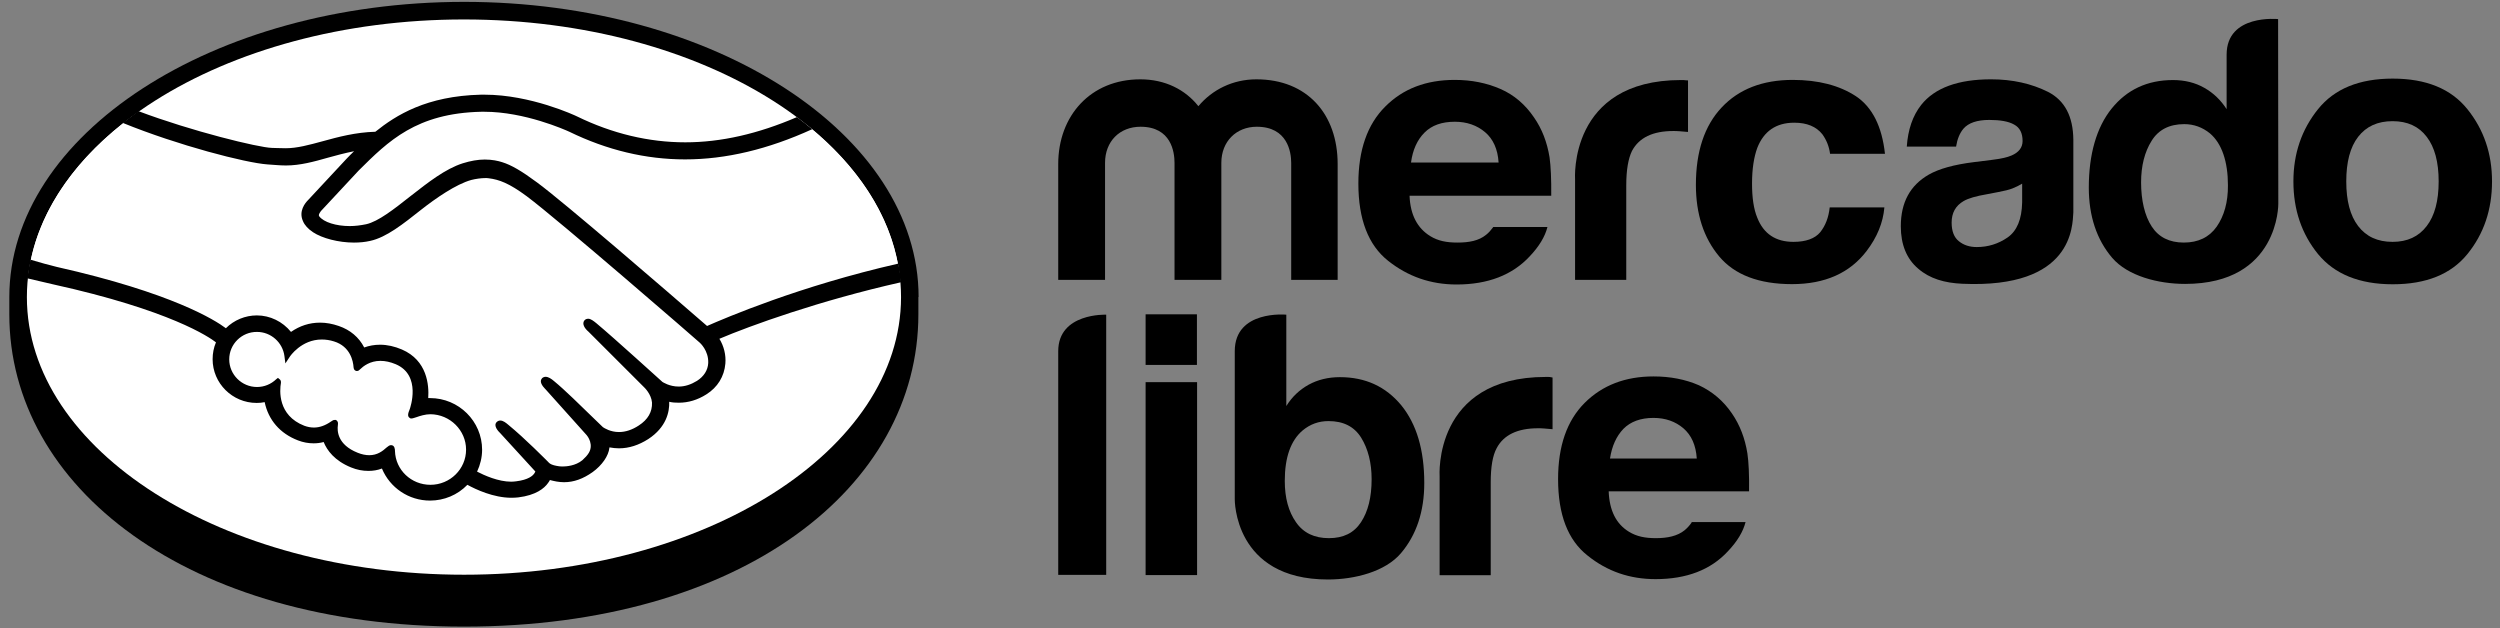
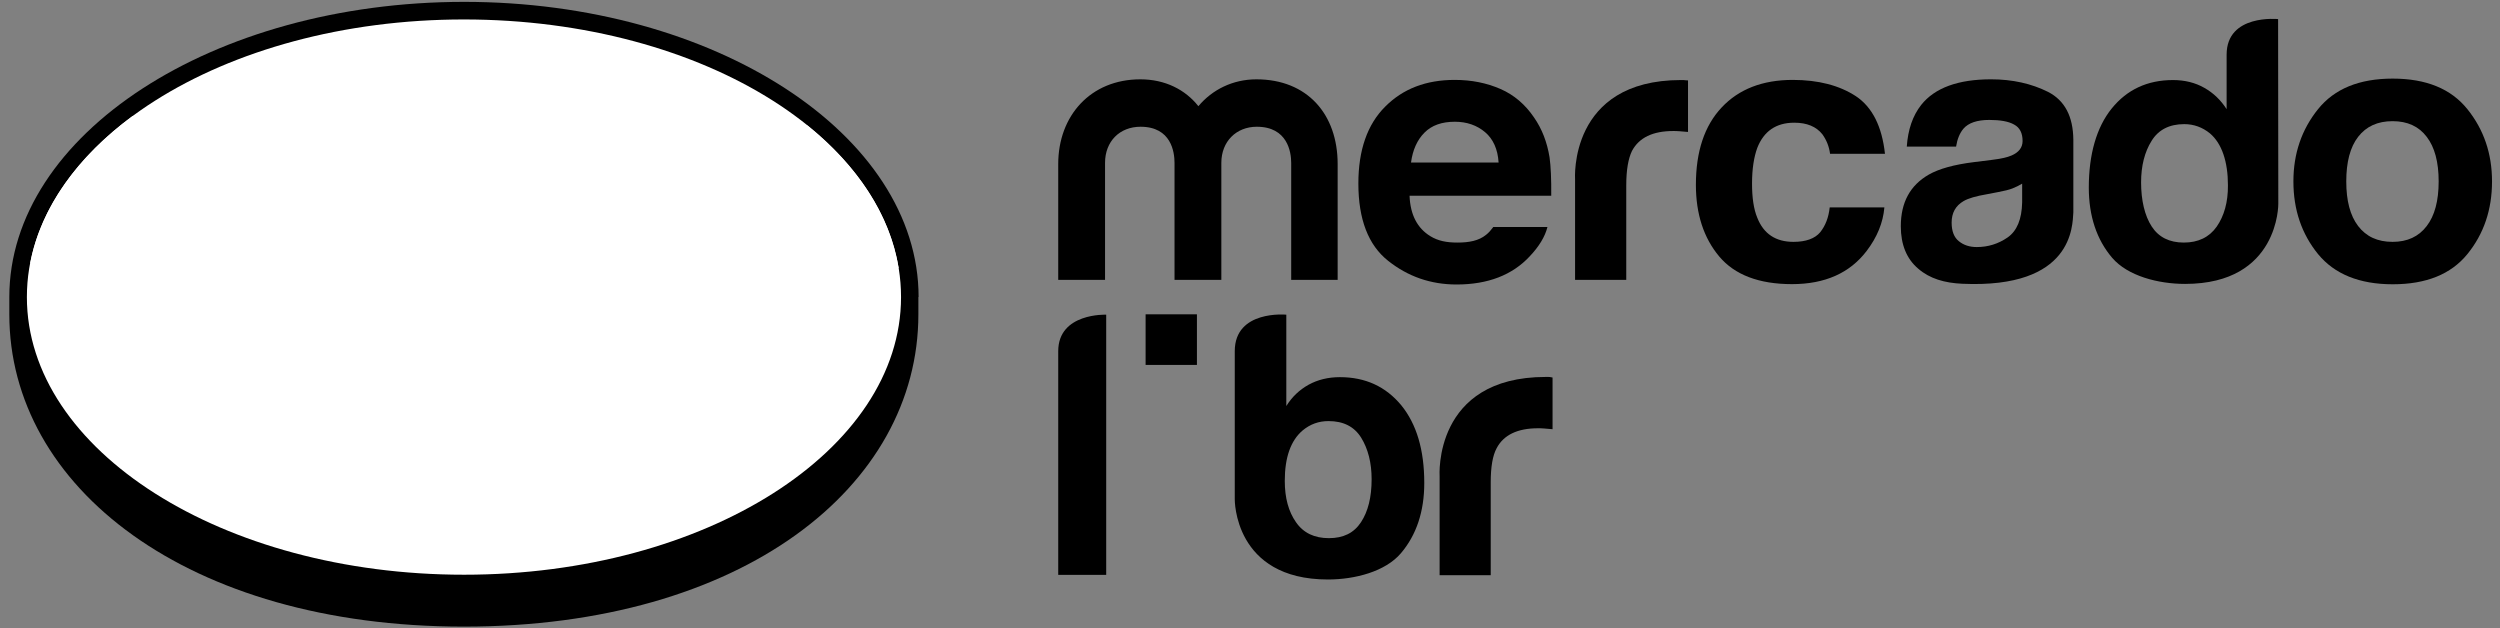
<svg xmlns="http://www.w3.org/2000/svg" fill="none" viewBox="0 0 179 45" height="45" width="179">
  <rect x="0" y="0" width="179" height="45" fill="#808080" stroke="none" />
  <path fill="black" d="M65.772 21.271C65.772 9.635 51.2 0.133 33.224 0.133C15.233 0.144 0.667 9.635 0.667 21.271C0.667 21.577 0.667 22.401 0.667 22.505C0.667 34.857 13.406 44.866 33.214 44.866C53.142 44.866 65.756 34.857 65.756 22.505V21.271H65.772Z" />
  <path fill="white" d="M64.514 21.271C64.514 32.245 50.506 41.15 33.225 41.15C15.944 41.15 1.925 32.245 1.925 21.271C1.925 10.298 15.933 1.393 33.214 1.393C50.496 1.393 64.514 10.283 64.514 21.271Z" />
  <path fill="white" d="M22.824 14.995C22.814 15.02 22.49 15.352 22.704 15.606C23.2 16.228 24.725 16.586 26.26 16.244C27.184 16.041 28.358 15.103 29.497 14.212C30.724 13.242 31.956 12.263 33.183 11.874C34.493 11.464 35.323 11.636 35.887 11.812C36.487 11.993 37.208 12.382 38.346 13.232C40.481 14.823 49.091 22.293 50.589 23.578C51.79 23.049 57.11 20.769 64.341 19.188C63.715 15.352 61.36 11.848 57.804 8.982C52.845 11.055 46.778 12.128 40.857 9.262C40.831 9.251 37.62 7.738 34.456 7.815C29.752 7.924 27.716 9.941 25.555 12.086L22.824 14.995Z" />
  <path fill="white" d="M50.24 24.392C50.136 24.299 40.122 15.59 37.851 13.895C36.54 12.911 35.804 12.656 35.042 12.568C34.645 12.511 34.097 12.594 33.705 12.698C32.651 12.978 31.272 13.906 30.045 14.86C28.777 15.87 27.571 16.814 26.464 17.062C25.044 17.384 23.31 17.011 22.522 16.482C22.198 16.269 21.974 16.015 21.864 15.767C21.572 15.088 22.104 14.559 22.198 14.466L24.965 11.49C25.289 11.174 25.608 10.853 25.942 10.537C25.044 10.656 24.219 10.879 23.415 11.091C22.412 11.371 21.452 11.635 20.475 11.635C20.073 11.635 17.881 11.278 17.468 11.174C14.967 10.495 12.764 9.832 9.491 8.308C5.559 11.21 2.928 14.849 2.166 18.84C2.724 18.991 3.633 19.255 4.024 19.348C12.926 21.313 15.688 23.34 16.199 23.754C16.748 23.153 17.52 22.769 18.403 22.769C19.395 22.769 20.277 23.262 20.809 24.019C21.316 23.619 22.026 23.272 22.934 23.272C23.347 23.272 23.775 23.355 24.203 23.5C25.206 23.848 25.728 24.511 25.994 25.107C26.328 24.962 26.746 24.843 27.236 24.843C27.717 24.843 28.213 24.947 28.719 25.159C30.364 25.864 30.62 27.455 30.474 28.663C30.594 28.647 30.714 28.647 30.834 28.647C32.786 28.647 34.363 30.213 34.363 32.151C34.363 32.748 34.201 33.307 33.935 33.81C34.468 34.1 35.82 34.779 36.994 34.619C37.945 34.499 38.305 34.183 38.425 33.997C38.519 33.877 38.613 33.732 38.519 33.623L36.008 30.85C36.008 30.85 35.59 30.467 35.726 30.306C35.872 30.151 36.128 30.373 36.3 30.519C37.584 31.581 39.135 33.173 39.135 33.173C39.161 33.188 39.266 33.401 39.84 33.494C40.336 33.587 41.218 33.53 41.819 33.027C41.98 32.908 42.127 32.748 42.262 32.592C42.247 32.602 42.247 32.602 42.236 32.618C42.873 31.809 42.168 30.97 42.168 30.97L39.239 27.709C39.239 27.709 38.827 27.32 38.958 27.165C39.093 27.03 39.359 27.227 39.532 27.388C40.456 28.16 41.782 29.472 43.035 30.695C43.275 30.866 44.387 31.555 45.844 30.602C46.726 30.016 46.914 29.311 46.883 28.782C46.82 28.077 46.272 27.575 46.272 27.575L42.262 23.578C42.262 23.578 41.834 23.22 41.996 23.034C42.116 22.878 42.393 23.101 42.57 23.246C43.839 24.309 47.301 27.455 47.301 27.455C47.353 27.497 48.543 28.331 50.016 27.403C50.532 27.072 50.882 26.564 50.908 25.983C50.961 24.988 50.24 24.392 50.24 24.392Z" />
  <path fill="white" d="M30.817 29.456C30.206 29.445 29.522 29.819 29.428 29.762C29.376 29.736 29.47 29.487 29.522 29.337C29.574 29.191 30.404 26.75 28.415 25.9C26.89 25.252 25.956 25.983 25.632 26.315C25.554 26.392 25.512 26.392 25.497 26.289C25.471 25.848 25.272 24.656 23.951 24.257C22.066 23.687 20.86 24.988 20.552 25.465C20.422 24.402 19.513 23.567 18.401 23.567C17.201 23.567 16.224 24.537 16.209 25.729C16.209 26.921 17.185 27.89 18.391 27.89C18.976 27.89 19.513 27.668 19.9 27.284C19.91 27.294 19.91 27.31 19.91 27.362C19.816 27.89 19.644 29.845 21.701 30.638C22.531 30.959 23.225 30.721 23.815 30.321C23.988 30.202 24.014 30.254 23.988 30.415C23.909 30.918 24.003 31.991 25.528 32.602C26.677 33.069 27.355 32.592 27.809 32.177C28.013 32.006 28.065 32.032 28.065 32.296C28.117 33.742 29.334 34.898 30.806 34.898C32.331 34.898 33.558 33.68 33.558 32.177C33.558 30.679 32.331 29.471 30.817 29.456Z" />
-   <path fill="black" d="M50.626 23.34C47.54 20.66 40.403 14.502 38.466 13.072C37.354 12.247 36.608 11.812 35.95 11.61C35.657 11.517 35.245 11.423 34.707 11.423C34.216 11.423 33.694 11.517 33.13 11.693C31.888 12.087 30.635 13.072 29.429 14.015L29.361 14.067C28.238 14.953 27.079 15.871 26.207 16.057C25.821 16.135 25.435 16.187 25.043 16.187C24.072 16.187 23.174 15.912 22.856 15.487C22.798 15.42 22.84 15.3 22.96 15.14L22.976 15.114L25.685 12.206C27.81 10.096 29.815 8.106 34.457 8.002C34.535 8.002 34.613 8.002 34.681 8.002C37.558 8.002 40.445 9.288 40.764 9.433C43.463 10.749 46.245 11.413 49.049 11.413C51.962 11.413 54.985 10.697 58.154 9.251C57.805 8.956 57.429 8.666 57.058 8.386C54.275 9.583 51.628 10.19 49.065 10.19C46.459 10.19 43.839 9.568 41.312 8.334C41.176 8.266 37.996 6.779 34.697 6.779C34.613 6.779 34.519 6.779 34.431 6.779C30.541 6.872 28.358 8.241 26.876 9.433C25.445 9.474 24.218 9.806 23.106 10.112C22.13 10.376 21.279 10.614 20.459 10.614C20.125 10.614 19.514 10.589 19.457 10.589C18.512 10.563 13.724 9.396 9.918 7.961C9.527 8.241 9.156 8.52 8.79 8.8C12.764 10.418 17.603 11.662 19.138 11.771C19.566 11.796 20.021 11.848 20.475 11.848C21.488 11.848 22.49 11.573 23.466 11.294C24.041 11.133 24.683 10.962 25.351 10.827C25.179 10.998 24.991 11.174 24.819 11.361L22.067 14.316C21.853 14.528 21.368 15.114 21.691 15.829C21.811 16.125 22.067 16.399 22.412 16.627C23.07 17.063 24.244 17.369 25.341 17.369C25.753 17.369 26.14 17.332 26.5 17.249C27.664 17 28.87 16.031 30.149 15.021C31.178 14.212 32.64 13.191 33.746 12.885C34.055 12.807 34.441 12.75 34.749 12.75C34.843 12.75 34.921 12.75 35.005 12.766C35.736 12.859 36.446 13.113 37.714 14.051C39.975 15.736 50.015 24.444 50.104 24.537C50.104 24.537 50.746 25.092 50.709 25.994C50.683 26.502 50.401 26.953 49.905 27.269C49.477 27.533 49.039 27.678 48.595 27.678C47.927 27.678 47.462 27.362 47.431 27.347C47.394 27.321 43.959 24.19 42.7 23.143C42.502 22.982 42.298 22.822 42.116 22.822C42.006 22.822 41.912 22.863 41.844 22.941C41.646 23.184 41.87 23.526 42.126 23.739L46.136 27.746C46.136 27.746 46.632 28.212 46.684 28.824C46.71 29.487 46.392 30.042 45.734 30.467C45.269 30.773 44.789 30.934 44.319 30.934C43.703 30.934 43.275 30.654 43.17 30.586L42.596 30.032C41.536 29.005 40.455 27.932 39.667 27.285C39.479 27.124 39.265 26.979 39.067 26.979C38.973 26.979 38.879 27.015 38.811 27.082C38.717 27.191 38.654 27.362 38.879 27.668C38.973 27.787 39.077 27.891 39.077 27.891L42.006 31.157C42.032 31.182 42.606 31.872 42.074 32.551L41.964 32.686C41.87 32.774 41.782 32.867 41.698 32.95C41.202 33.359 40.534 33.401 40.267 33.401C40.121 33.401 39.991 33.385 39.865 33.359C39.573 33.308 39.385 33.225 39.291 33.121L39.255 33.08C39.093 32.924 37.62 31.421 36.394 30.415C36.232 30.28 36.033 30.11 35.819 30.11C35.71 30.11 35.631 30.151 35.553 30.229C35.313 30.493 35.673 30.877 35.83 31.027L38.331 33.759C38.331 33.785 38.289 33.836 38.236 33.93C38.143 34.049 37.85 34.355 36.942 34.464C36.832 34.474 36.712 34.489 36.608 34.489C35.673 34.489 34.681 34.038 34.159 33.769C34.389 33.282 34.519 32.737 34.519 32.204C34.519 30.161 32.849 28.503 30.791 28.503C30.755 28.503 30.698 28.503 30.661 28.503C30.724 27.575 30.593 25.807 28.776 25.024C28.254 24.802 27.732 24.682 27.21 24.682C26.808 24.682 26.437 24.75 26.077 24.879C25.701 24.148 25.075 23.62 24.255 23.34C23.801 23.184 23.362 23.101 22.918 23.101C22.156 23.101 21.462 23.329 20.835 23.765C20.235 23.024 19.337 22.583 18.392 22.583C17.562 22.583 16.758 22.915 16.173 23.501C15.395 22.915 12.309 20.966 4.06 19.11C3.658 19.017 2.739 18.763 2.175 18.592C2.082 19.027 2.019 19.478 1.961 19.929C1.961 19.929 3.486 20.287 3.778 20.354C12.215 22.215 14.993 24.148 15.463 24.511C15.301 24.895 15.223 25.304 15.223 25.719C15.223 27.44 16.637 28.85 18.376 28.85C18.575 28.85 18.762 28.834 18.95 28.793C19.217 30.068 20.047 31.037 21.331 31.53C21.702 31.675 22.078 31.742 22.454 31.742C22.694 31.742 22.934 31.716 23.174 31.649C23.414 32.245 23.952 32.986 25.137 33.468C25.555 33.639 25.967 33.717 26.38 33.717C26.714 33.717 27.038 33.665 27.346 33.546C27.92 34.925 29.267 35.842 30.791 35.842C31.794 35.842 32.76 35.443 33.465 34.712C34.065 35.044 35.339 35.64 36.618 35.64C36.78 35.64 36.942 35.63 37.104 35.614C38.372 35.459 38.973 34.966 39.239 34.583C39.291 34.515 39.333 34.448 39.375 34.37C39.667 34.448 40.001 34.526 40.388 34.526C41.082 34.526 41.75 34.287 42.434 33.8C43.102 33.318 43.572 32.644 43.635 32.058C43.635 32.048 43.635 32.048 43.635 32.032C43.865 32.074 44.089 32.1 44.319 32.1C45.039 32.1 45.734 31.872 46.418 31.436C47.713 30.586 47.942 29.487 47.916 28.767C48.141 28.824 48.37 28.834 48.611 28.834C49.279 28.834 49.947 28.637 50.574 28.238C51.378 27.735 51.858 26.953 51.936 26.035C51.989 25.413 51.832 24.786 51.508 24.257C53.691 23.329 58.661 21.526 64.514 20.209C64.472 19.758 64.409 19.307 64.326 18.872C57.23 20.489 51.952 22.759 50.626 23.34ZM30.818 34.712C29.445 34.712 28.322 33.65 28.28 32.297C28.28 32.178 28.265 31.872 27.998 31.872C27.894 31.872 27.8 31.939 27.69 32.032C27.382 32.312 27.012 32.592 26.437 32.592C26.181 32.592 25.899 32.535 25.607 32.416C24.15 31.835 24.135 30.84 24.192 30.441C24.203 30.332 24.218 30.229 24.135 30.135L24.056 30.068H23.962C23.884 30.068 23.816 30.094 23.707 30.177C23.294 30.467 22.882 30.612 22.48 30.612C22.25 30.612 22.026 30.571 21.785 30.483C19.875 29.736 20.021 27.948 20.115 27.414C20.125 27.31 20.099 27.217 20.031 27.165L19.901 27.056L19.78 27.15C19.405 27.507 18.924 27.709 18.402 27.709C17.306 27.709 16.413 26.818 16.413 25.729C16.413 24.641 17.306 23.755 18.402 23.765C19.394 23.765 20.235 24.511 20.365 25.491L20.433 26.02L20.731 25.569C20.757 25.517 21.571 24.309 23.038 24.309C23.32 24.309 23.618 24.351 23.91 24.444C25.085 24.802 25.289 25.864 25.315 26.3C25.341 26.554 25.513 26.564 25.555 26.564C25.659 26.564 25.727 26.502 25.779 26.445C26.009 26.222 26.489 25.838 27.236 25.838C27.586 25.838 27.946 25.916 28.332 26.077C30.207 26.87 29.351 29.233 29.351 29.259C29.189 29.643 29.173 29.819 29.335 29.923L29.403 29.964H29.455C29.538 29.964 29.643 29.923 29.815 29.871C30.071 29.778 30.457 29.659 30.818 29.659C32.222 29.669 33.371 30.814 33.371 32.193C33.371 33.587 32.222 34.712 30.818 34.712Z" />
  <path fill="black" d="M176.665 7.815C175.49 6.354 173.71 5.628 171.318 5.628C168.927 5.628 167.147 6.354 165.972 7.815C164.797 9.277 164.208 10.998 164.208 12.988C164.208 15.02 164.797 16.746 165.972 18.193C167.147 19.623 168.927 20.354 171.318 20.354C173.71 20.354 175.49 19.639 176.665 18.193C177.839 16.746 178.429 15.02 178.429 12.988C178.429 10.998 177.839 9.277 176.665 7.815ZM173.751 16.187C173.177 16.943 172.363 17.317 171.308 17.317C170.238 17.317 169.423 16.943 168.844 16.187C168.269 15.435 167.993 14.372 167.993 12.988C167.993 11.61 168.269 10.537 168.844 9.795C169.423 9.049 170.238 8.676 171.308 8.676C172.373 8.676 173.188 9.049 173.751 9.795C174.326 10.537 174.608 11.61 174.608 12.988C174.608 14.372 174.326 15.445 173.751 16.187Z" />
  <path fill="black" d="M146.644 6.581C145.454 5.985 144.091 5.679 142.556 5.679C140.202 5.679 138.531 6.291 137.56 7.509C136.944 8.292 136.61 9.287 136.526 10.495H140.056C140.139 9.966 140.311 9.541 140.578 9.219C140.938 8.8 141.554 8.587 142.436 8.587C143.209 8.587 143.815 8.691 144.211 8.919C144.613 9.131 144.817 9.525 144.817 10.095C144.817 10.562 144.546 10.909 144.029 11.132C143.731 11.267 143.251 11.371 142.572 11.454L141.324 11.609C139.909 11.785 138.829 12.086 138.103 12.501C136.766 13.268 136.098 14.491 136.098 16.202C136.098 17.513 136.516 18.539 137.346 19.239C138.171 19.954 139.231 20.26 140.499 20.317C148.461 20.675 148.383 16.15 148.451 15.206V10.002C148.435 8.333 147.835 7.193 146.644 6.581ZM144.786 14.491C144.76 15.699 144.415 16.533 143.747 17C143.079 17.461 142.342 17.689 141.538 17.689C141.032 17.689 140.604 17.555 140.259 17.274C139.909 17 139.737 16.549 139.737 15.937C139.737 15.248 140.019 14.729 140.593 14.398C140.938 14.196 141.486 14.04 142.275 13.905L143.105 13.745C143.517 13.667 143.841 13.589 144.081 13.496C144.321 13.402 144.546 13.294 144.786 13.149V14.491Z" />
  <path fill="black" d="M128.469 8.785C129.378 8.785 130.046 9.065 130.485 9.619C130.782 10.034 130.965 10.495 131.033 11.014H134.964C134.75 9.049 134.056 7.67 132.881 6.887C131.701 6.115 130.192 5.721 128.36 5.721C126.198 5.721 124.496 6.385 123.269 7.696C122.037 9.007 121.426 10.853 121.426 13.232C121.426 15.326 121.985 17.037 123.097 18.364C124.204 19.68 125.942 20.344 128.307 20.344C130.673 20.344 132.453 19.545 133.654 17.965C134.4 16.985 134.828 15.948 134.922 14.849H131.007C130.928 15.58 130.699 16.161 130.328 16.627C129.952 17.078 129.31 17.317 128.412 17.317C127.143 17.317 126.277 16.746 125.822 15.591C125.566 14.979 125.446 14.16 125.446 13.149C125.446 12.086 125.582 11.242 125.822 10.588C126.287 9.396 127.169 8.785 128.469 8.785Z" />
  <path fill="black" d="M120.366 5.731C112.295 5.731 112.775 12.833 112.775 12.833V20.038H116.44V13.268C116.44 12.169 116.586 11.345 116.853 10.801C117.359 9.857 118.336 9.381 119.808 9.381C119.912 9.381 120.058 9.381 120.246 9.396C120.424 9.406 120.622 9.422 120.862 9.448V5.757C120.701 5.747 120.596 5.747 120.554 5.731C120.502 5.731 120.434 5.731 120.366 5.731Z" />
  <path fill="black" d="M106.908 16.27C106.751 16.482 106.589 16.669 106.401 16.814C105.879 17.239 105.185 17.368 104.355 17.368C103.566 17.368 102.966 17.249 102.407 16.907C101.499 16.347 100.977 15.404 100.924 14.015H111.069C111.079 12.817 111.037 11.905 110.949 11.268C110.771 10.179 110.411 9.236 109.837 8.411C109.21 7.484 108.406 6.794 107.43 6.369C106.453 5.944 105.373 5.721 104.156 5.721C102.11 5.721 100.454 6.354 99.186 7.629C97.901 8.904 97.259 10.749 97.259 13.139C97.259 15.699 97.969 17.545 99.384 18.669C100.804 19.799 102.433 20.37 104.292 20.37C106.537 20.37 108.286 19.691 109.528 18.353C110.197 17.648 110.625 16.943 110.797 16.254H106.908V16.27ZM101.989 9.5C102.512 8.971 103.232 8.717 104.172 8.717C105.023 8.717 105.749 8.971 106.333 9.464C106.908 9.951 107.242 10.682 107.299 11.636H101.029C101.149 10.734 101.473 10.018 101.989 9.5Z" />
  <path fill="black" d="M95.791 20.038H92.45V11.661C92.45 10.894 92.194 9.075 89.986 9.075C88.519 9.075 87.448 10.127 87.448 11.661V20.038H84.096V11.661C84.096 10.894 83.867 9.075 81.663 9.075C80.165 9.075 79.121 10.127 79.121 11.661V20.038H75.769V11.744C75.769 8.292 78.082 5.68 81.648 5.68C83.428 5.68 84.869 6.421 85.804 7.603C86.796 6.421 88.263 5.68 89.96 5.68C93.609 5.68 95.776 8.188 95.776 11.744V20.038H95.791Z" />
  <path fill="black" d="M163.112 1.367C163.112 1.367 159.426 0.984 159.426 3.912V7.815C159.008 7.167 158.486 6.659 157.833 6.291C157.181 5.918 156.429 5.732 155.588 5.732C153.756 5.732 152.299 6.411 151.203 7.763C150.106 9.116 149.558 11.065 149.558 13.429C149.558 15.471 150.122 17.156 151.229 18.457C152.341 19.758 154.518 20.328 156.455 20.328C163.206 20.328 163.127 14.585 163.127 14.585L163.112 1.367ZM158.716 16.228C158.183 16.985 157.395 17.368 156.361 17.368C155.332 17.368 154.56 16.985 154.064 16.218C153.557 15.445 153.302 14.331 153.302 13.056C153.302 11.874 153.557 10.879 154.053 10.086C154.544 9.287 155.332 8.888 156.392 8.888C157.087 8.888 157.698 9.116 158.235 9.552C159.092 10.283 159.52 11.584 159.52 13.268C159.53 14.476 159.248 15.461 158.716 16.228Z" />
-   <path fill="black" d="M121.119 37.417C120.972 37.63 120.795 37.817 120.623 37.962C120.101 38.387 119.38 38.532 118.566 38.532C117.788 38.532 117.187 38.413 116.629 38.071C115.715 37.511 115.235 36.557 115.182 35.178H125.233C125.248 33.996 125.207 33.094 125.113 32.457C124.94 31.384 124.58 30.441 124.016 29.616C123.39 28.689 122.586 28.025 121.641 27.584C120.675 27.165 119.594 26.952 118.388 26.952C116.373 26.952 114.728 27.584 113.46 28.849C112.191 30.119 111.559 31.939 111.559 34.302C111.559 36.837 112.253 38.667 113.674 39.781C115.078 40.911 116.691 41.466 118.539 41.466C120.758 41.466 122.492 40.802 123.724 39.465C124.392 38.76 124.805 38.071 124.982 37.381H121.119V37.417ZM116.237 30.705C116.749 30.187 117.469 29.922 118.388 29.922C119.244 29.922 119.954 30.176 120.529 30.663C121.103 31.156 121.427 31.871 121.489 32.83H115.276C115.412 31.939 115.731 31.234 116.237 30.705Z" />
  <path fill="black" d="M95.937 27.004C95.091 27.004 94.345 27.191 93.692 27.548C93.034 27.916 92.502 28.424 92.1 29.072V22.531C92.1 22.531 88.409 22.173 88.409 25.143V35.748C88.409 35.748 88.33 41.492 95.081 41.492C97.018 41.492 99.195 40.921 100.307 39.61C101.414 38.309 101.978 36.624 101.978 34.582C101.978 32.218 101.43 30.373 100.333 29.02C99.221 27.678 97.765 27.004 95.937 27.004ZM97.446 37.392C96.94 38.164 96.177 38.532 95.149 38.532C94.12 38.532 93.327 38.164 92.794 37.392C92.262 36.635 91.99 35.655 91.99 34.432C91.99 32.747 92.418 31.539 93.275 30.814C93.812 30.373 94.413 30.15 95.123 30.15C96.188 30.15 96.966 30.544 97.462 31.342C97.953 32.141 98.208 33.136 98.208 34.312C98.208 35.603 97.953 36.624 97.446 37.392Z" />
  <path fill="black" d="M110.855 26.989C110.798 26.989 110.745 26.989 110.678 26.989C102.606 26.989 103.076 34.09 103.076 34.09V41.186H106.736V34.541C106.736 33.427 106.872 32.618 107.164 32.084C107.66 31.146 108.647 30.664 110.119 30.664C110.223 30.664 110.37 30.664 110.547 30.679C110.719 30.695 110.933 30.705 111.163 30.731V27.03C111.012 26.989 110.907 26.989 110.855 26.989Z" />
  <path fill="black" d="M75.769 25.144V41.16H79.204V22.531C79.215 22.531 75.769 22.386 75.769 25.144Z" />
  <path fill="black" d="M82.025 22.505H85.7V26.128H82.025V22.505Z" />
-   <path fill="black" d="M82.025 27.362H85.711V41.176H82.025V27.362Z" />
</svg>